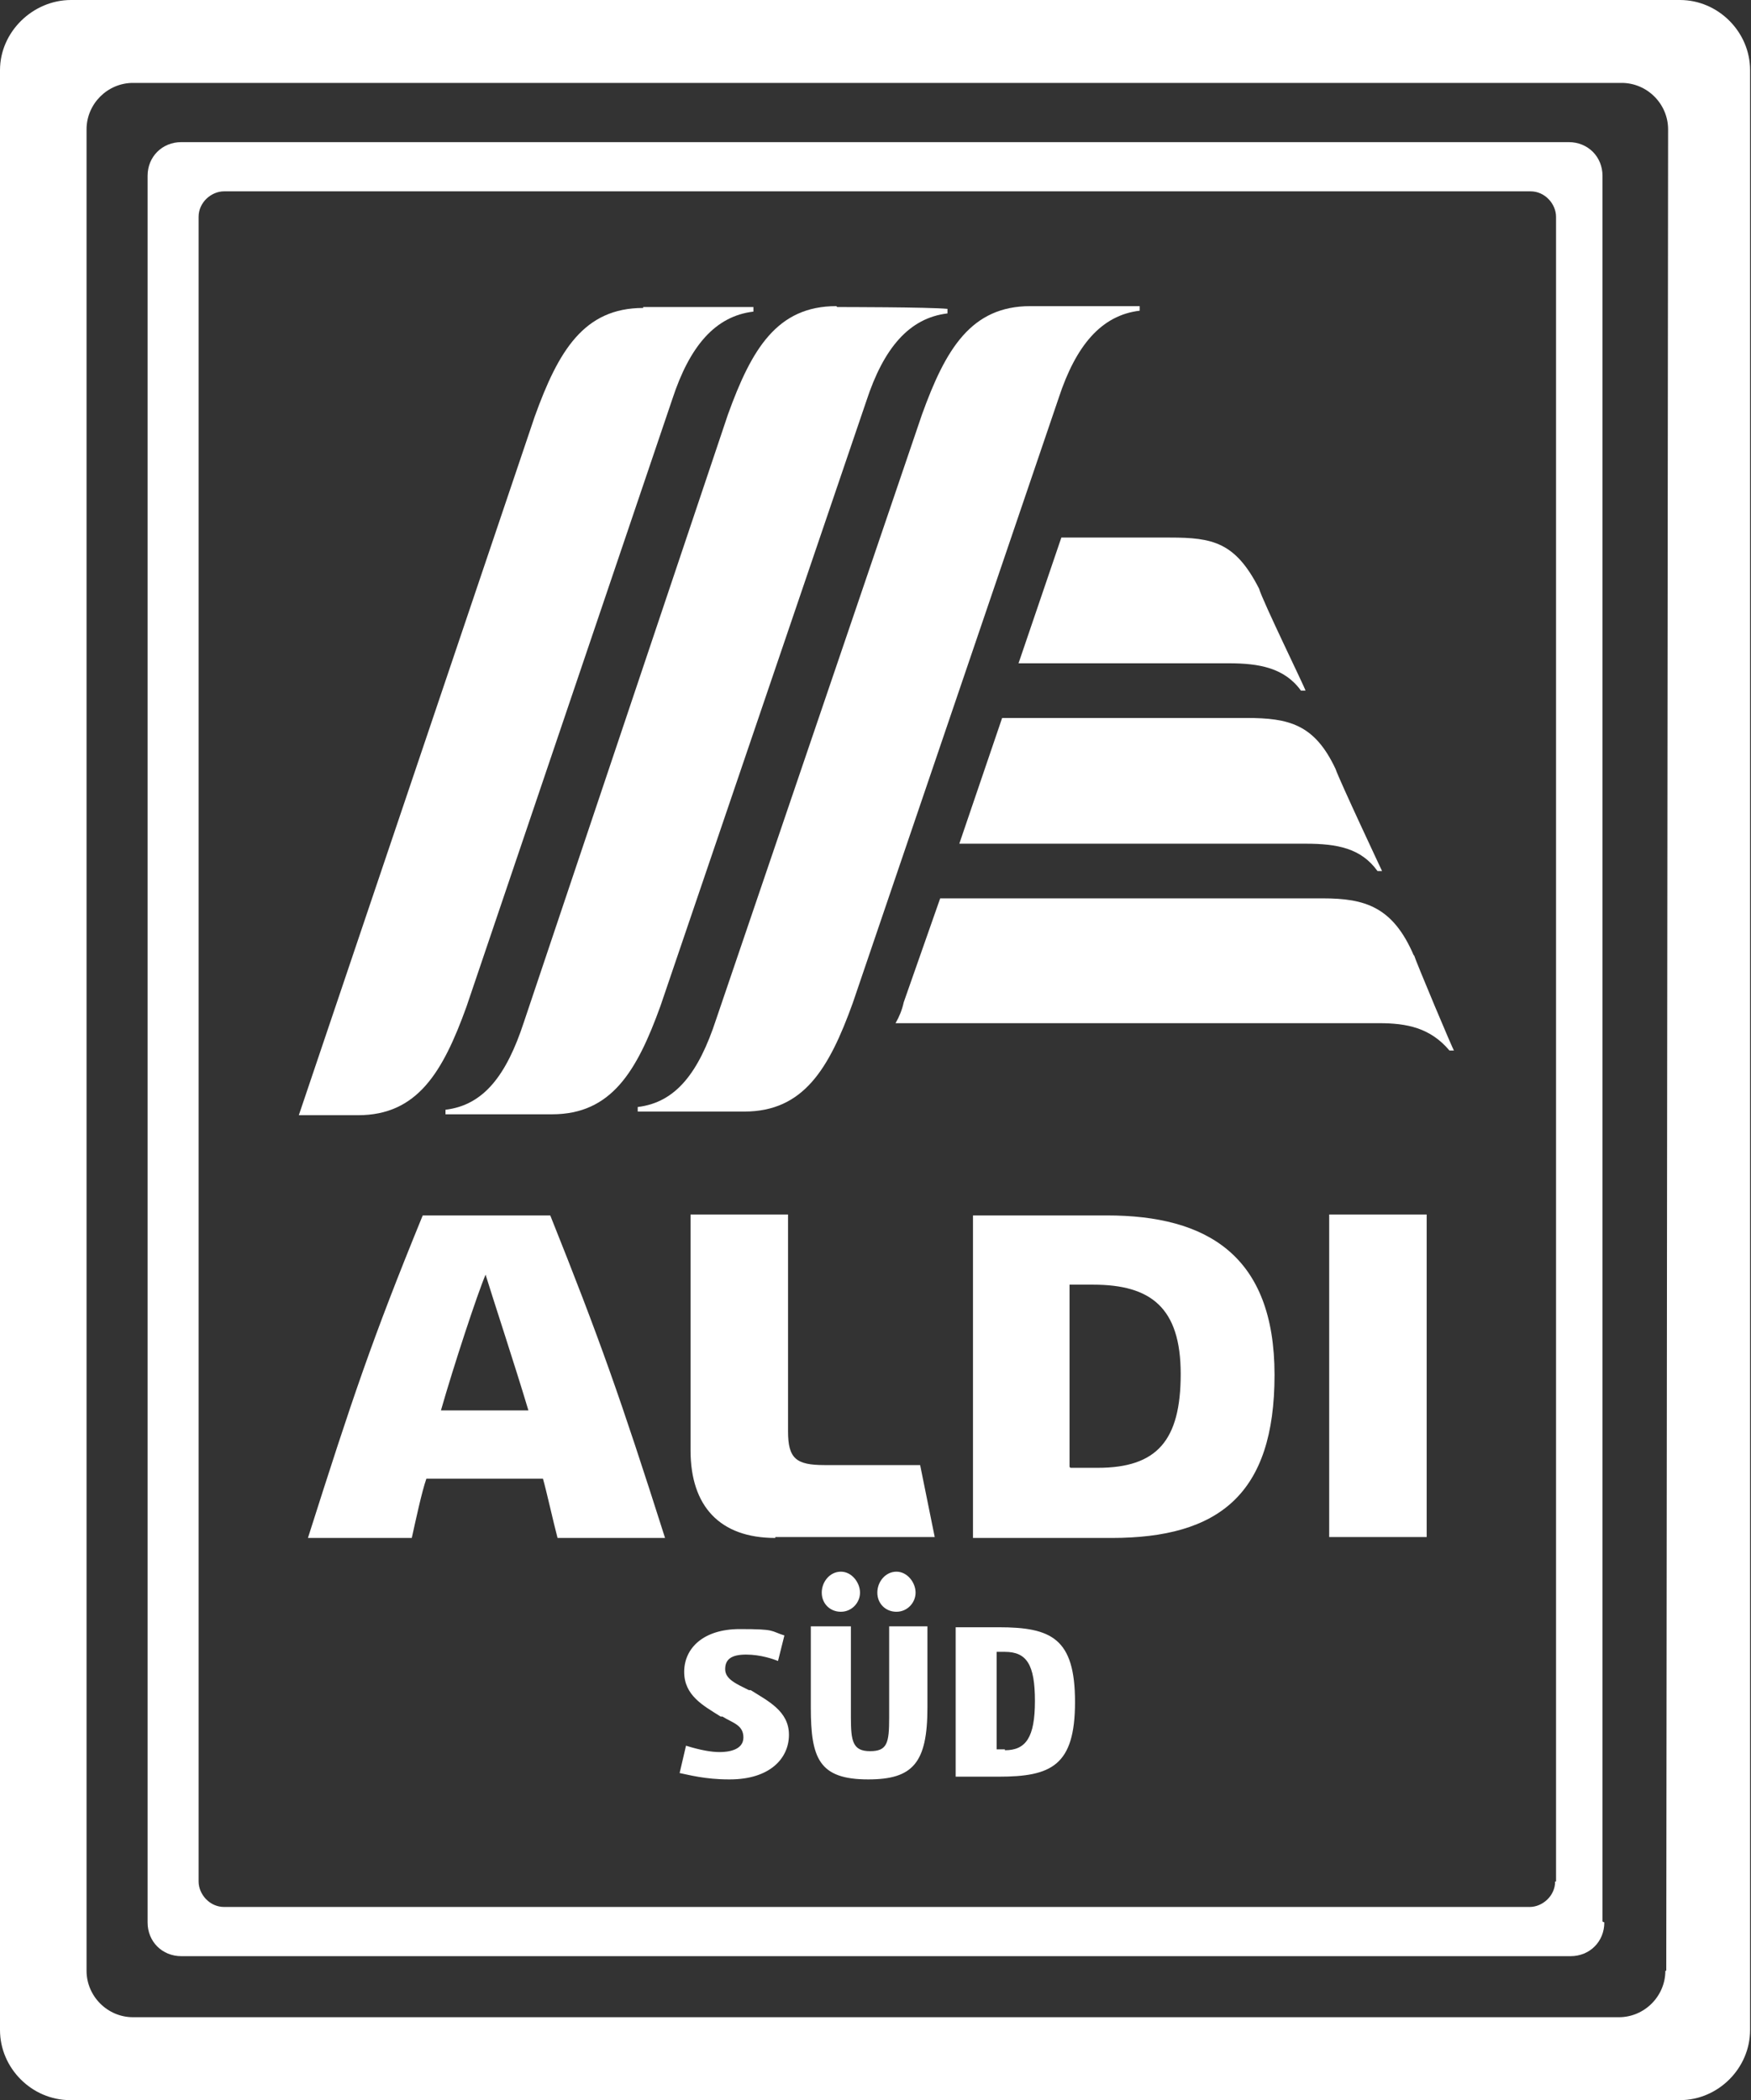
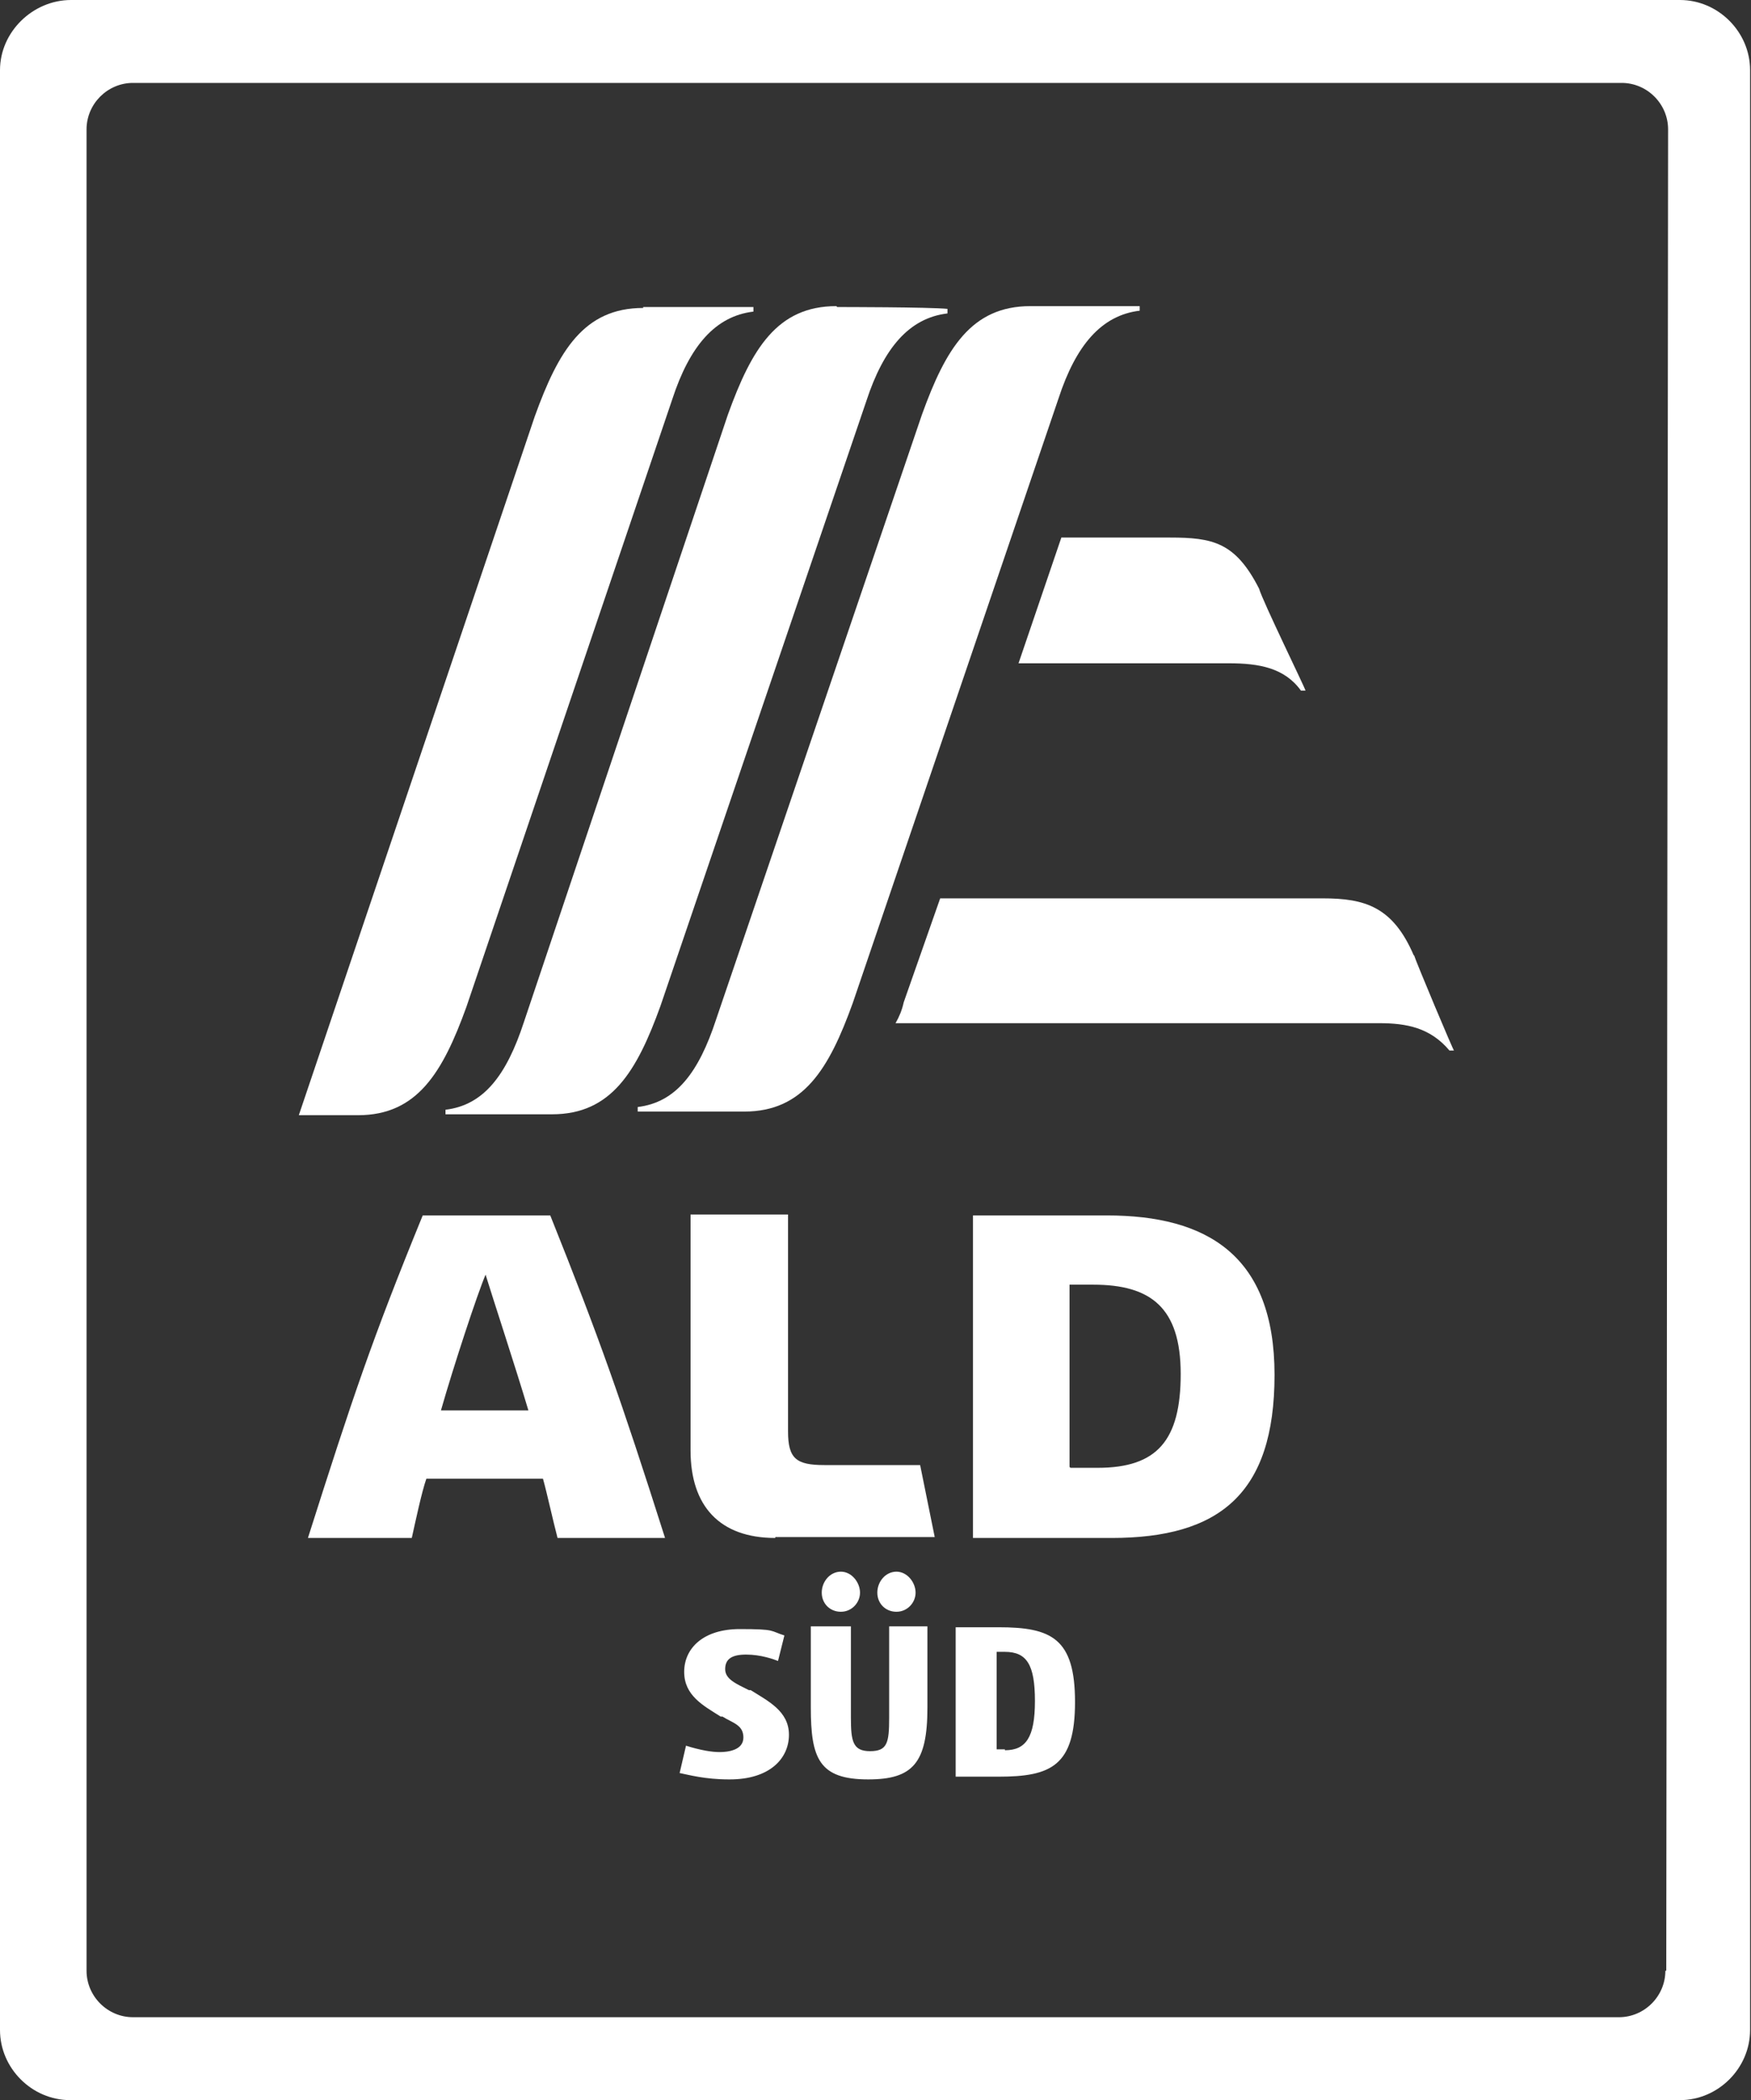
<svg xmlns="http://www.w3.org/2000/svg" width="192.2" height="230.5" version="1.1" viewBox="0 0 192.2 230.5">
  <rect x="0" y="0" width="192.2" height="230.5" fill="#333333" stroke="none" />
  <defs>
    <style>
      .cls-1 {
        fill: #d75326;
      }

      .cls-2 {
        fill: #fff;
      }

      .cls-3 {
        display: none;
      }
    </style>
  </defs>
  <g>
    <g id="Ebene_2">
      <g>
        <path class="cls-2" d="M184.4,0H7.8C3.6,0,0,3.5,0,7.7v215.1c0,4.2,3.5,7.7,7.7,7.7h176.7c4.2,0,7.7-3.5,7.7-7.7V7.7C192.1,3.5,188.6,0,184.4,0ZM182.8,216.3h0c0,2.8-2.3,5.1-5.1,5.1H14.6c-2.8,0-5.1-2.3-5.1-5.1V14.2c0-2.8,2.3-5.1,5.1-5.1h163.4c2.8,0,5.1,2.3,5.1,5.1l-.2,202.1Z" />
-         <path class="cls-2" d="M175.9,210.9V19.3c0-2.1-1.6-3.7-3.7-3.7H19.9c-2.1,0-3.7,1.6-3.7,3.7v191.7c0,2.1,1.6,3.7,3.7,3.7h152.5c2.1,0,3.7-1.6,3.7-3.7h0ZM170.7,206.5h0c0,1.6-1.4,2.8-2.8,2.8H24.6c-1.6,0-2.8-1.4-2.8-2.8V23.8c0-1.6,1.4-2.8,2.8-2.8h143.4c1.6,0,2.8,1.4,2.8,2.8v182.7Z" />
        <g>
-           <path id="path8951" class="cls-2" d="M95.3,195.3c-5.4,0-6.3-2.3-6.3-7.9v-8.9h4.4v10c0,2.6.2,3.7,2.1,3.7s2.1-.9,2.1-3.7v-10h4.2v8.9c0,6.1-1.6,7.9-6.5,7.9ZM98.4,176.9c-1.2,0-2.1-.9-2.1-2.1s.9-2.3,2.1-2.3,2.1,1.2,2.1,2.3-.9,2.1-2.1,2.1ZM92.3,176.9c-1.2,0-2.1-.9-2.1-2.1s.9-2.3,2.1-2.3,2.1,1.2,2.1,2.3-.9,2.1-2.1,2.1ZM104.9,194.9v-16.3h4.7c5.8,0,8.4,1.2,8.4,8.2s-2.6,8.2-8.4,8.2h-4.7ZM110.3,192.1c2.3,0,3.3-1.4,3.3-5.4s-.9-5.4-3.3-5.4h-.9v10.7h.9ZM80,195.3c-2.6,0-4.4-.5-5.4-.7l.7-3c1.6.5,2.8.7,3.7.7s2.6-.2,2.6-1.6-1.2-1.6-2.3-2.3h-.2c-1.9-1.2-4-2.3-4-4.9s2.1-4.7,6.1-4.7,3.3.2,4.9.7l-.7,2.8c-.5-.2-1.9-.7-3.5-.7s-2.3.5-2.3,1.6,1.2,1.6,2.6,2.3h.2c1.9,1.2,4.2,2.3,4.2,4.9s-2.1,4.9-6.5,4.9h0ZM61.2,168.8c-.5-1.9-1.2-5.1-1.6-6.5h-12.8c-.5,1.4-1.2,4.7-1.6,6.5h-11.4c4.9-15.4,7-21.7,12.6-35.4h14c5.4,13.5,7.7,20,12.6,35.4h-11.8ZM48.4,154.8h9.6c-1.4-4.7-4-12.6-4.7-14.9-.9,2.1-3.5,10-4.9,14.9ZM85.1,168.8c-6.1,0-9.3-3.5-9.3-9.6v-25.9h10.7v23.8c0,3,.9,3.7,4,3.7h10.5l1.6,7.9h-17.5,0ZM145.9,133.3h10.7v35.4h-10.7v-35.4h0ZM106.8,168.8v-35.4h14.7c11,0,18.4,4.4,18.4,17.5s-6.1,17.9-17.9,17.9h-15.2,0ZM117.5,161.1h3c6.5,0,9.1-3,9.1-10.3s-3.3-9.8-9.6-9.8h-2.6v20h0Z" />
+           <path id="path8951" class="cls-2" d="M95.3,195.3c-5.4,0-6.3-2.3-6.3-7.9v-8.9h4.4v10c0,2.6.2,3.7,2.1,3.7s2.1-.9,2.1-3.7v-10h4.2v8.9c0,6.1-1.6,7.9-6.5,7.9ZM98.4,176.9c-1.2,0-2.1-.9-2.1-2.1s.9-2.3,2.1-2.3,2.1,1.2,2.1,2.3-.9,2.1-2.1,2.1ZM92.3,176.9c-1.2,0-2.1-.9-2.1-2.1s.9-2.3,2.1-2.3,2.1,1.2,2.1,2.3-.9,2.1-2.1,2.1ZM104.9,194.9v-16.3h4.7c5.8,0,8.4,1.2,8.4,8.2s-2.6,8.2-8.4,8.2h-4.7ZM110.3,192.1c2.3,0,3.3-1.4,3.3-5.4s-.9-5.4-3.3-5.4h-.9v10.7h.9ZM80,195.3c-2.6,0-4.4-.5-5.4-.7l.7-3c1.6.5,2.8.7,3.7.7s2.6-.2,2.6-1.6-1.2-1.6-2.3-2.3h-.2c-1.9-1.2-4-2.3-4-4.9s2.1-4.7,6.1-4.7,3.3.2,4.9.7l-.7,2.8c-.5-.2-1.9-.7-3.5-.7s-2.3.5-2.3,1.6,1.2,1.6,2.6,2.3h.2c1.9,1.2,4.2,2.3,4.2,4.9s-2.1,4.9-6.5,4.9h0ZM61.2,168.8c-.5-1.9-1.2-5.1-1.6-6.5h-12.8c-.5,1.4-1.2,4.7-1.6,6.5h-11.4c4.9-15.4,7-21.7,12.6-35.4h14c5.4,13.5,7.7,20,12.6,35.4h-11.8ZM48.4,154.8h9.6c-1.4-4.7-4-12.6-4.7-14.9-.9,2.1-3.5,10-4.9,14.9ZM85.1,168.8c-6.1,0-9.3-3.5-9.3-9.6v-25.9h10.7v23.8c0,3,.9,3.7,4,3.7h10.5l1.6,7.9h-17.5,0ZM145.9,133.3h10.7h-10.7v-35.4h0ZM106.8,168.8v-35.4h14.7c11,0,18.4,4.4,18.4,17.5s-6.1,17.9-17.9,17.9h-15.2,0ZM117.5,161.1h3c6.5,0,9.1-3,9.1-10.3s-3.3-9.8-9.6-9.8h-2.6v20h0Z" />
          <g>
            <path id="path8990" class="cls-2" d="M91.8,33.6c-6.5,0-9.3,4.7-11.9,11.9l-22.4,66.7c-1.9,5.8-4.4,9.1-8.6,9.6v.5h11.7c6.5,0,9.3-4.7,11.9-11.9l22.6-66.4c1.9-5.8,4.7-9.1,8.9-9.6v-.5c-2.1-.2-11.7-.2-12.1-.2h0Z" />
            <path id="path9029" class="cls-2" d="M113.1,33.6c-6.5,0-9.3,4.7-11.9,11.9l-22.6,66.4c-1.9,5.8-4.4,9.1-8.6,9.6v.5h11.7c6.5,0,9.3-4.7,11.9-11.9l22.6-66.4c1.9-5.8,4.7-9.1,8.9-9.6v-.5h-12Z" />
            <path id="path9068" class="cls-2" d="M70.6,33.8c-6.5,0-9.3,4.7-11.9,11.9l-25.9,76.7h6.5c6.5,0,9.3-4.7,11.9-11.9l22.6-66.7c1.9-5.8,4.7-9.1,8.9-9.6v-.5h-12.1Z" />
            <path id="path9089" class="cls-2" d="M138.2,64.6c-2.6-5.1-5.1-5.6-9.8-5.6h-11.9l-4.7,13.8h23.1c3.3,0,6.1.5,7.9,3h.5c0-.2-4.7-9.8-5.1-11.2h0Z" />
-             <path id="path9110" class="cls-2" d="M146.6,84.4c-2.3-4.9-5.1-5.6-9.8-5.6h-26.8l-4.7,13.8h38c3.5,0,6.1.5,7.9,3h.5s-4.7-10-5.1-11.2h0Z" />
            <path id="path9137" class="cls-2" d="M155.2,104.9c-2.3-5.4-5.4-6.3-10-6.3h-42l-4,11.4c-.2.9-.5,1.6-.9,2.3h53.1c3,0,5.6.5,7.7,3h.5c0,.2-4.2-9.8-4.4-10.5h0Z" />
          </g>
        </g>
        <g class="cls-3">
          <path id="path8943" class="cls-2" d="M192.1,222.8c0,4.2-3.5,7.7-7.7,7.7H7.8c-4.2,0-7.7-3.5-7.7-7.7V7.7C0,3.5,3.6,0,7.8,0h176.7c4.2,0,7.7,3.5,7.7,7.7v215.2h0Z" />
          <path id="path8945" class="cls-1" d="M182.7,216.3c0,2.8-2.3,5.1-5.1,5.1H14.6c-2.8,0-5.1-2.3-5.1-5.1V14.2c0-2.8,2.3-5.1,5.1-5.1h163.4c2.8,0,5.1,2.3,5.1,5.1l-.2,202.1h0Z" />
-           <path id="path8947" class="cls-2" d="M176,211c0,2.1-1.6,3.7-3.7,3.7H19.9c-2.1,0-3.7-1.6-3.7-3.7V19.3c0-2.1,1.6-3.7,3.7-3.7h152.4c2.1,0,3.7,1.6,3.7,3.7v191.6h0Z" />
-           <path id="path8949" class="cls-1" d="M170.6,206.5c0,1.6-1.4,2.8-2.8,2.8H24.6c-1.6,0-2.8-1.4-2.8-2.8V23.8c0-1.6,1.4-2.8,2.8-2.8h143.4c1.6,0,2.8,1.4,2.8,2.8v182.7h0Z" />
        </g>
      </g>
    </g>
  </g>
</svg>